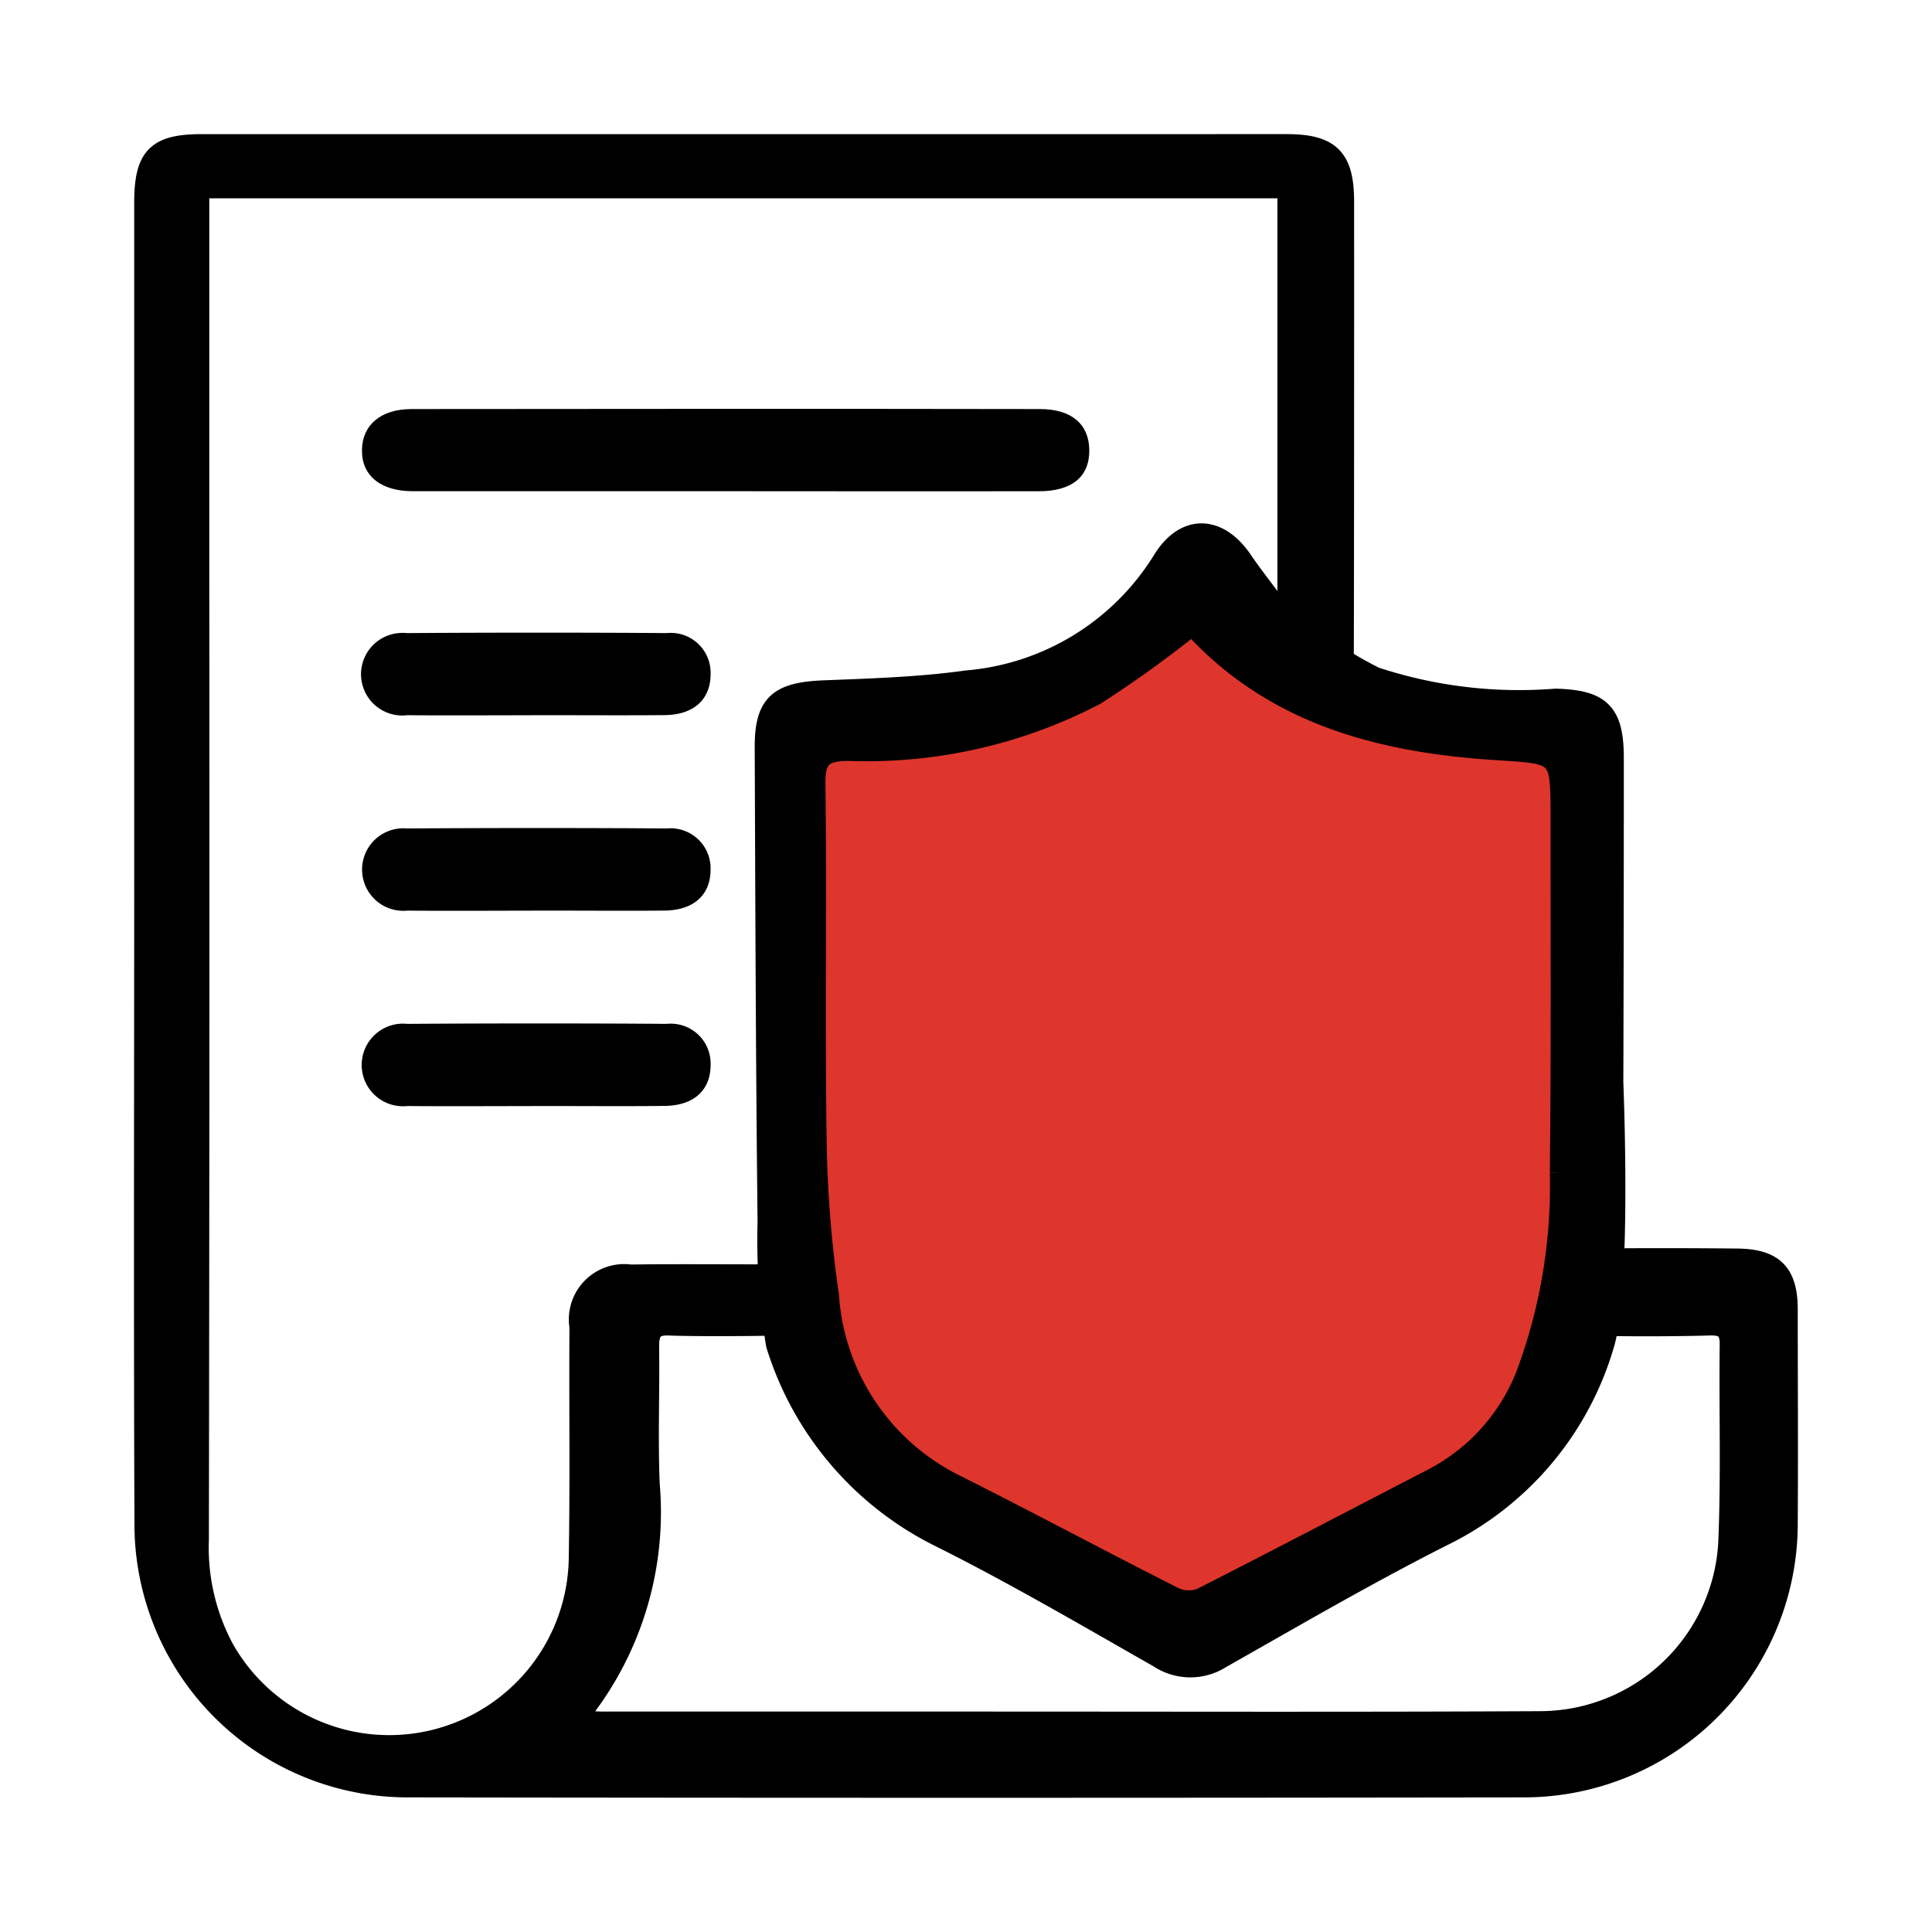
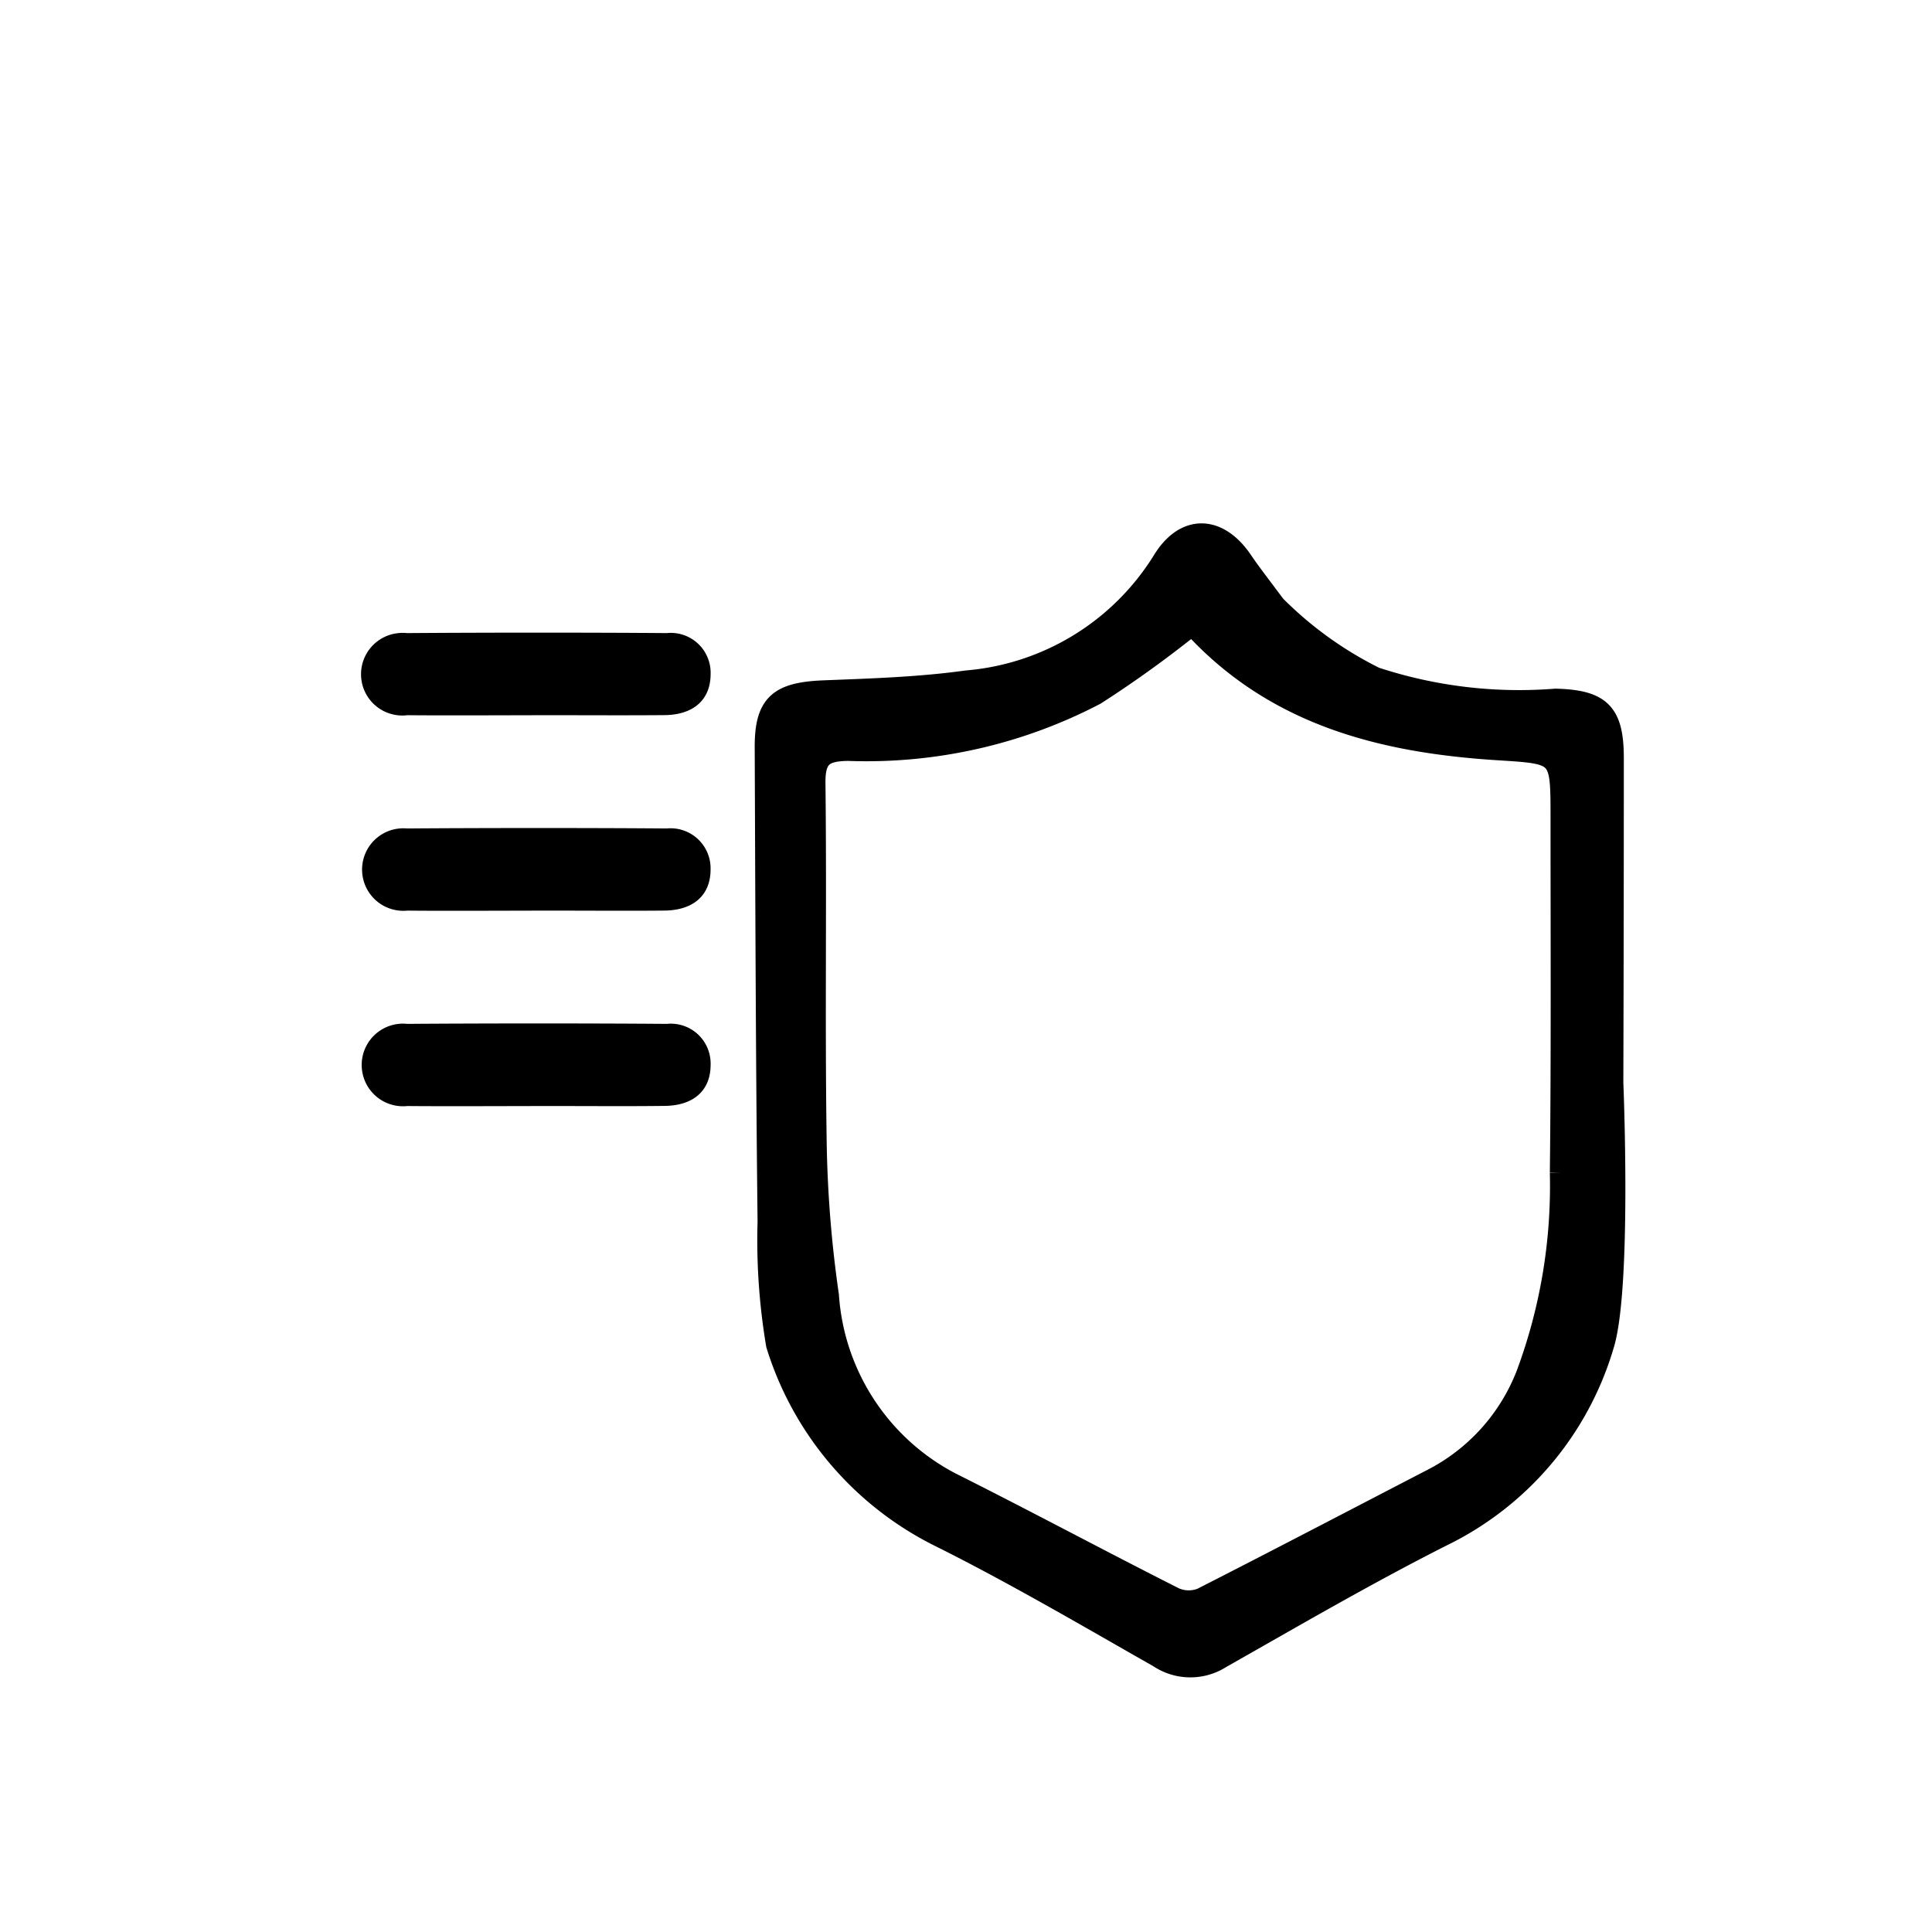
<svg xmlns="http://www.w3.org/2000/svg" width="48" height="48" viewBox="0 0 48 48">
  <g id="Group_60583" data-name="Group 60583" transform="translate(-1228 -921)">
-     <rect id="Rectangle_44522" data-name="Rectangle 44522" width="48" height="48" transform="translate(1228 921)" fill="#fff" />
    <g id="Group_47272" data-name="Group 47272" transform="translate(1231.242 923.719)">
-       <path id="Path_34950" data-name="Path 34950" d="M28.7,13.383s-4.866,3.609-9.314,3.87c0,0-.244,11.9,0,12.5s.389,3.87,1.282,4.837,6.809,4.279,7.553,4.539a2.815,2.815,0,0,0,2.232,0c1.225-.339,2.864-2.2,4.278-2.976s2.8-1.563,3.188-2.865.347-6.1.347-7.4.039-7.552,0-8.111.929-1.246-1.228-1.144-5.394-.493-6.66-1.423A5.417,5.417,0,0,1,28.7,13.383Z" transform="translate(-2.38 -1.573)" fill="#de352c" />
      <g id="Group_47107" data-name="Group 47107" transform="translate(0.345 0.871)">
        <g id="Group_47105" data-name="Group 47105">
-           <path id="Path_34619" data-name="Path 34619" d="M39.9,28.558c-.908-.01-2.716-.017-3.625.005-.038,0-.066,0-.1-.006v1.678a.779.779,0,0,1,.211-.032c.645.032,2.194.022,2.839,0,.343-.009.522.08.516.488-.019,1.64.034,3.284-.036,4.921a4.7,4.7,0,0,1-4.674,4.44c-4.606.024-9.212.01-13.817.01H11.764c-.192,0-.385-.018-.727-.036a8.043,8.043,0,0,0,1.855-5.86c-.048-1.134,0-2.271-.015-3.407-.007-.4.1-.572.511-.555.6.025,2.1.017,2.7,0v-1.26c-.123.005-.261.007-.436.007-.775,0-2.45-.01-3.224.005a1.118,1.118,0,0,0-1.265,1.288c-.012,1.937.017,3.87-.018,5.808a4.719,4.719,0,0,1-8.833,2.185,5.314,5.314,0,0,1-.622-2.7Q1.71,23.4,1.7,11.259V1.95H28.753V14.244h1.381c.01-3.085.01-8.87.009-11.955,0-1.08-.345-1.418-1.416-1.418H1.772C.651.871.35,1.178.35,2.321v16.46c0,5.449-.016,10.9.006,16.345a6.531,6.531,0,0,0,6.51,6.553h.06q13.824.02,27.648,0a6.548,6.548,0,0,0,6.591-6.5V35.09c.012-1.757,0-3.516,0-5.274C41.165,28.913,40.82,28.563,39.9,28.558Z" transform="translate(-0.345 -0.871)" stroke="#000" stroke-width="0.515" />
-           <path id="Path_34620" data-name="Path 34620" d="M15.988,10.429h-8.2c-.8,0-1.273-.393-1.26-1.029.009-.616.467-1.012,1.232-1.012,4.9-.006,10.71-.008,15.617,0,.783,0,1.214.379,1.221,1.016.006.664-.426,1.025-1.251,1.026Q19.667,10.433,15.988,10.429Z" transform="translate(-1.122 -1.815)" />
          <path id="Path_34621" data-name="Path 34621" d="M11.274,16.794c-.907,0-2.712.01-3.618,0a1.026,1.026,0,1,1-.219-2.04.99.99,0,0,1,.21,0c1.851-.014,4.6-.015,6.451,0a.99.99,0,0,1,1.086.883.978.978,0,0,1,.005.134c0,.629-.414,1.013-1.141,1.021C13.124,16.8,12.2,16.794,11.274,16.794Z" transform="translate(-1.121 -2.615)" />
          <path id="Path_34622" data-name="Path 34622" d="M11.274,22.347c-.907,0-2.712.01-3.618,0a1.025,1.025,0,1,1-.009-2.041c1.851-.014,4.6-.015,6.451,0a.995.995,0,0,1,1.091,1.019c0,.629-.414,1.012-1.141,1.021C13.124,22.355,12.2,22.347,11.274,22.347Z" transform="translate(-1.122 -3.313)" />
          <path id="Path_34623" data-name="Path 34623" d="M11.274,27.9c-.907,0-2.712.009-3.618,0a1.026,1.026,0,0,1-.219-2.041.99.99,0,0,1,.21,0c1.851-.014,4.6-.015,6.451,0a.99.99,0,0,1,1.086.883.978.978,0,0,1,.005.134c0,.63-.414,1.013-1.141,1.021C13.124,27.908,12.2,27.9,11.274,27.9Z" transform="translate(-1.121 -4.011)" />
        </g>
        <g id="Group_47106" data-name="Group 47106" transform="translate(15.42 9.67)">
          <path id="Path_34624" data-name="Path 34624" d="M39.049,25.571q.012-4.031.012-8.064c0-1.125-.313-1.44-1.44-1.469A11.439,11.439,0,0,1,33.14,15.5a9.36,9.36,0,0,1-2.485-1.791c-.337-.456-.585-.769-.81-1.1-.6-.89-1.433-.916-1.988,0a6.348,6.348,0,0,1-4.865,2.976c-1.179.164-2.377.2-3.569.247-1.111.048-1.447.342-1.44,1.426.016,3.921.026,7.843.071,11.765a15.591,15.591,0,0,0,.211,3.06,7.945,7.945,0,0,0,4.1,4.788c1.835.918,3.613,1.962,5.4,2.978a1.409,1.409,0,0,0,1.536.021c1.824-1.034,3.64-2.093,5.508-3.037a7.692,7.692,0,0,0,4-4.712C39.263,30.727,39.049,25.571,39.049,25.571Zm-1.311,2.237a13.428,13.428,0,0,1-.838,5.006,4.926,4.926,0,0,1-2.356,2.611c-1.9.984-3.8,1.979-5.71,2.952a.868.868,0,0,1-.684-.014c-1.855-.937-3.69-1.923-5.547-2.853a5.68,5.68,0,0,1-3.042-4.651,29.737,29.737,0,0,1-.306-3.892c-.044-2.943.005-5.888-.029-8.831-.009-.651.2-.81.823-.818a12.276,12.276,0,0,0,6.141-1.388,27.866,27.866,0,0,0,2.377-1.71c-.022-.011.046.005.09.047,2.031,2.189,4.68,2.853,7.518,3.034,1.577.1,1.58.079,1.58,1.678C37.755,21.919,37.771,24.864,37.738,27.808Z" transform="translate(-17.982 -11.931)" stroke="#000" stroke-width="0.515" />
        </g>
      </g>
    </g>
  </g>
</svg>